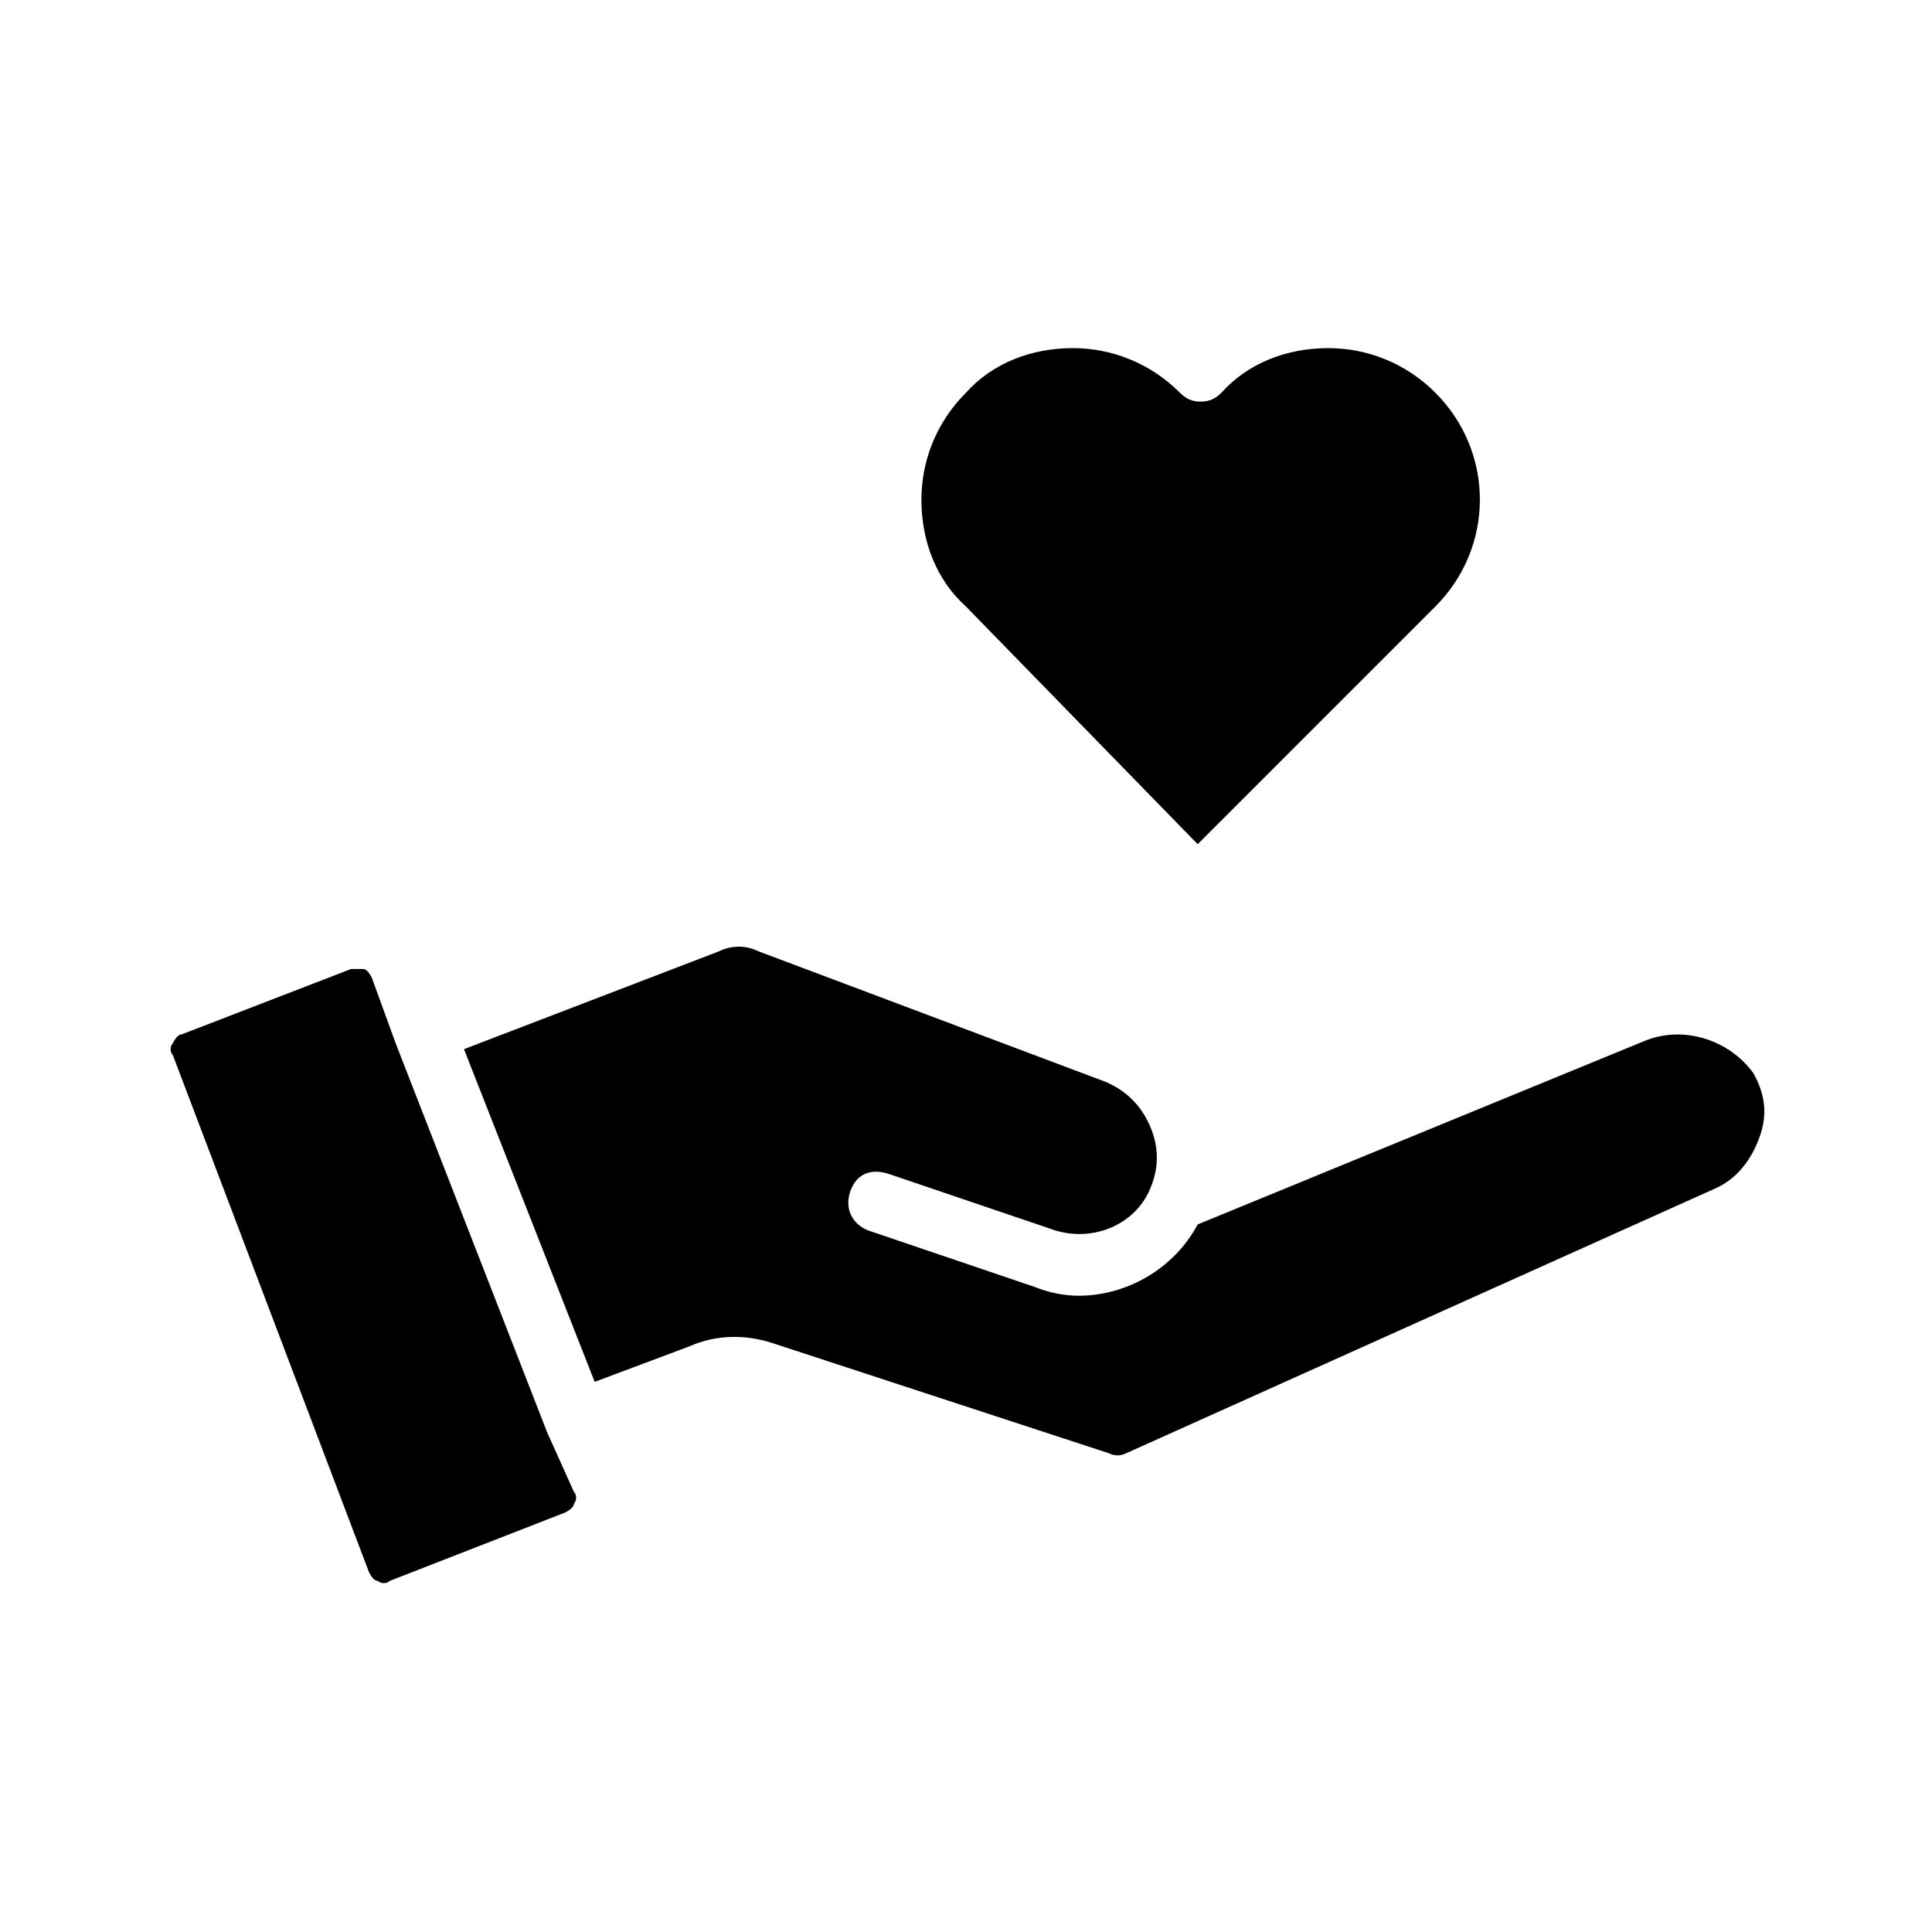
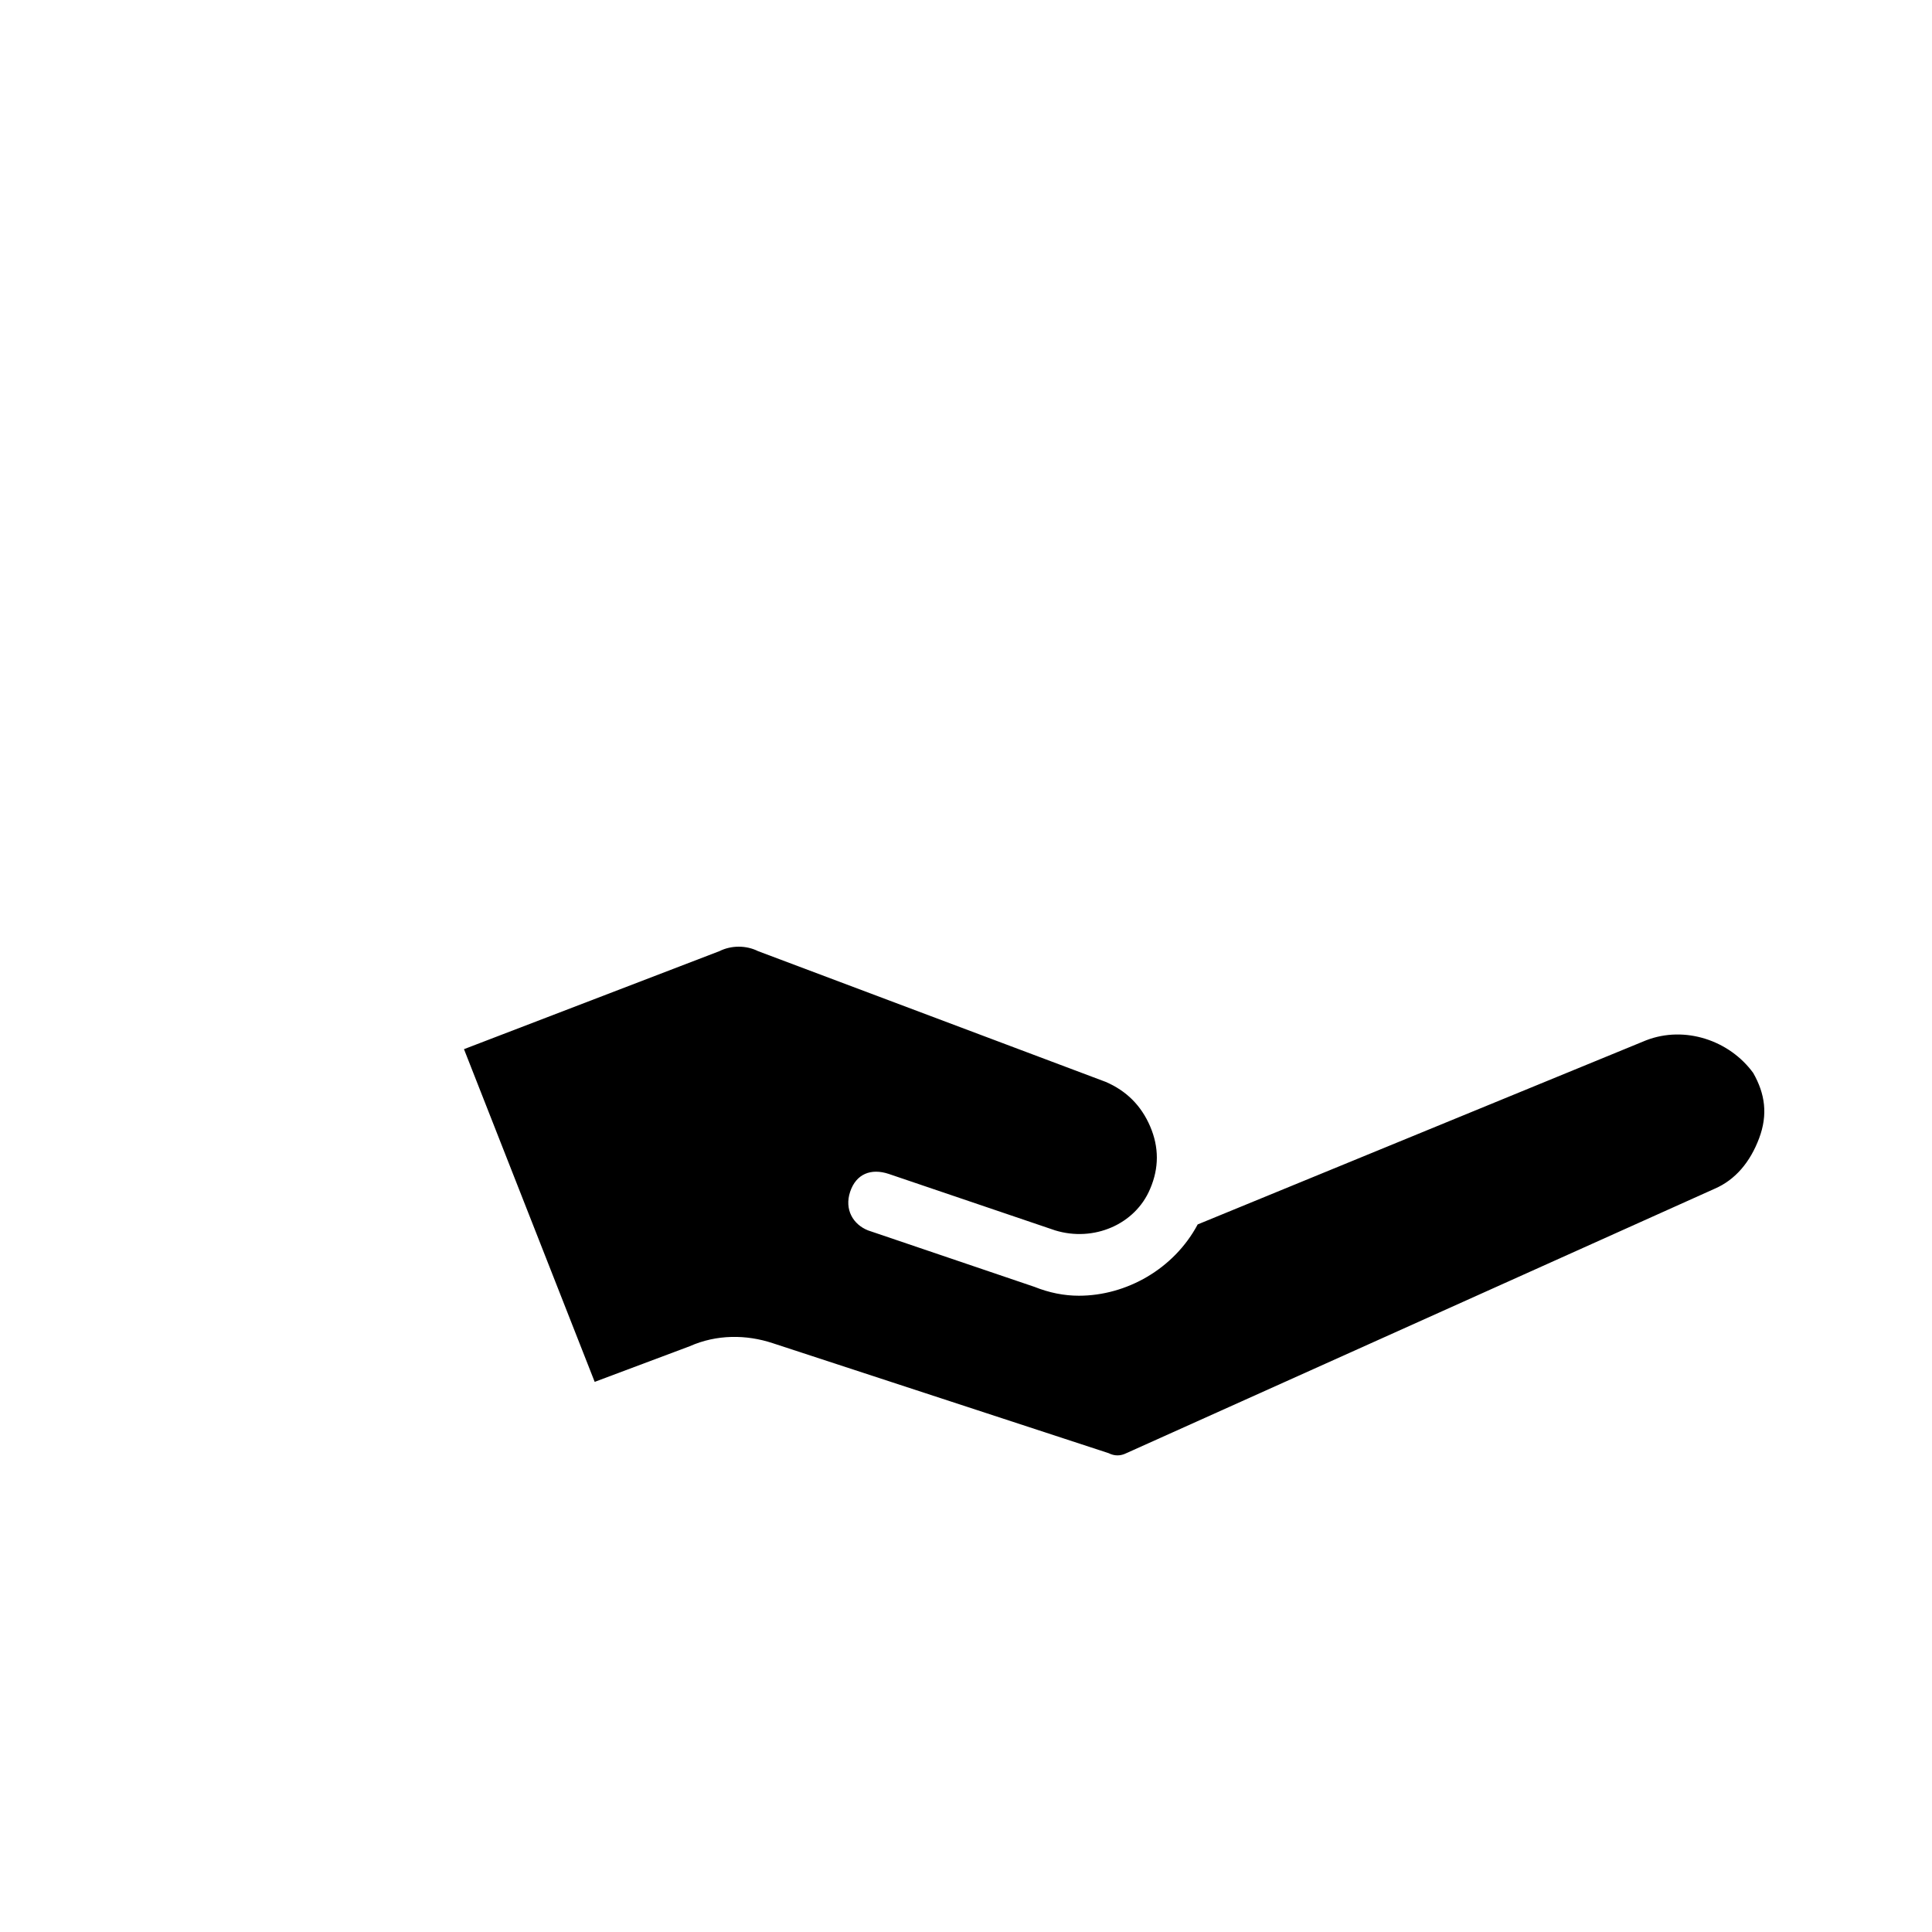
<svg xmlns="http://www.w3.org/2000/svg" fill="#000000" width="800px" height="800px" version="1.1" viewBox="144 144 512 512">
  <g>
-     <path d="m461.4 367.72 62.977-62.977c15.742-15.742 15.742-40.934 0-56.68-7.871-7.871-18.105-11.809-28.34-11.809-11.02 0-21.254 3.938-28.34 11.809-1.574 1.574-3.148 2.363-5.512 2.363-2.363 0-3.938-0.789-5.512-2.363-7.871-7.871-18.105-11.809-28.34-11.809-11.02 0-21.254 3.938-28.34 11.809-7.871 7.871-11.809 18.105-11.809 28.34 0 11.02 3.938 21.254 11.809 28.34z" />
-     <path d="m289 523.59-40.148-103.12-6.297-17.316c-0.789-1.574-1.574-2.363-2.363-2.363h-1.574-1.574l-44.871 17.32c-0.789 0-1.574 0.789-2.363 2.363-0.789 0.789-0.789 2.363 0 3.148l51.957 136.97c0.789 1.574 1.574 2.363 2.363 2.363 0.789 0.789 2.363 0.789 3.148 0l46.445-18.105c1.574-0.789 2.363-1.574 2.363-2.363 0.789-0.789 0.789-2.363 0-3.148z" />
    <path d="m580.27 419.68-118.87 48.805c-6.297 11.809-18.895 18.895-31.488 18.895-3.938 0-7.871-0.789-11.809-2.363l-44.082-14.957c-3.938-1.574-6.297-5.512-4.723-10.234 1.574-4.723 5.512-6.297 10.234-4.723l44.082 14.957c10.234 3.148 21.254-1.574 25.191-11.02 2.363-5.512 2.363-11.02 0-16.531-2.363-5.512-6.297-9.445-11.809-11.809l-92.102-34.637c-3.148-1.574-7.086-1.574-10.234 0l-67.699 25.977 34.637 88.168 25.191-9.445c7.086-3.148 14.957-3.148 22.043-0.789l88.953 29.125c1.574 0.789 3.148 0.789 4.723 0l155.87-70.062c5.512-2.363 9.445-7.086 11.809-13.383s1.574-11.809-1.574-17.32c-6.305-8.652-18.113-12.59-28.344-8.652z" />
  </g>
</svg>